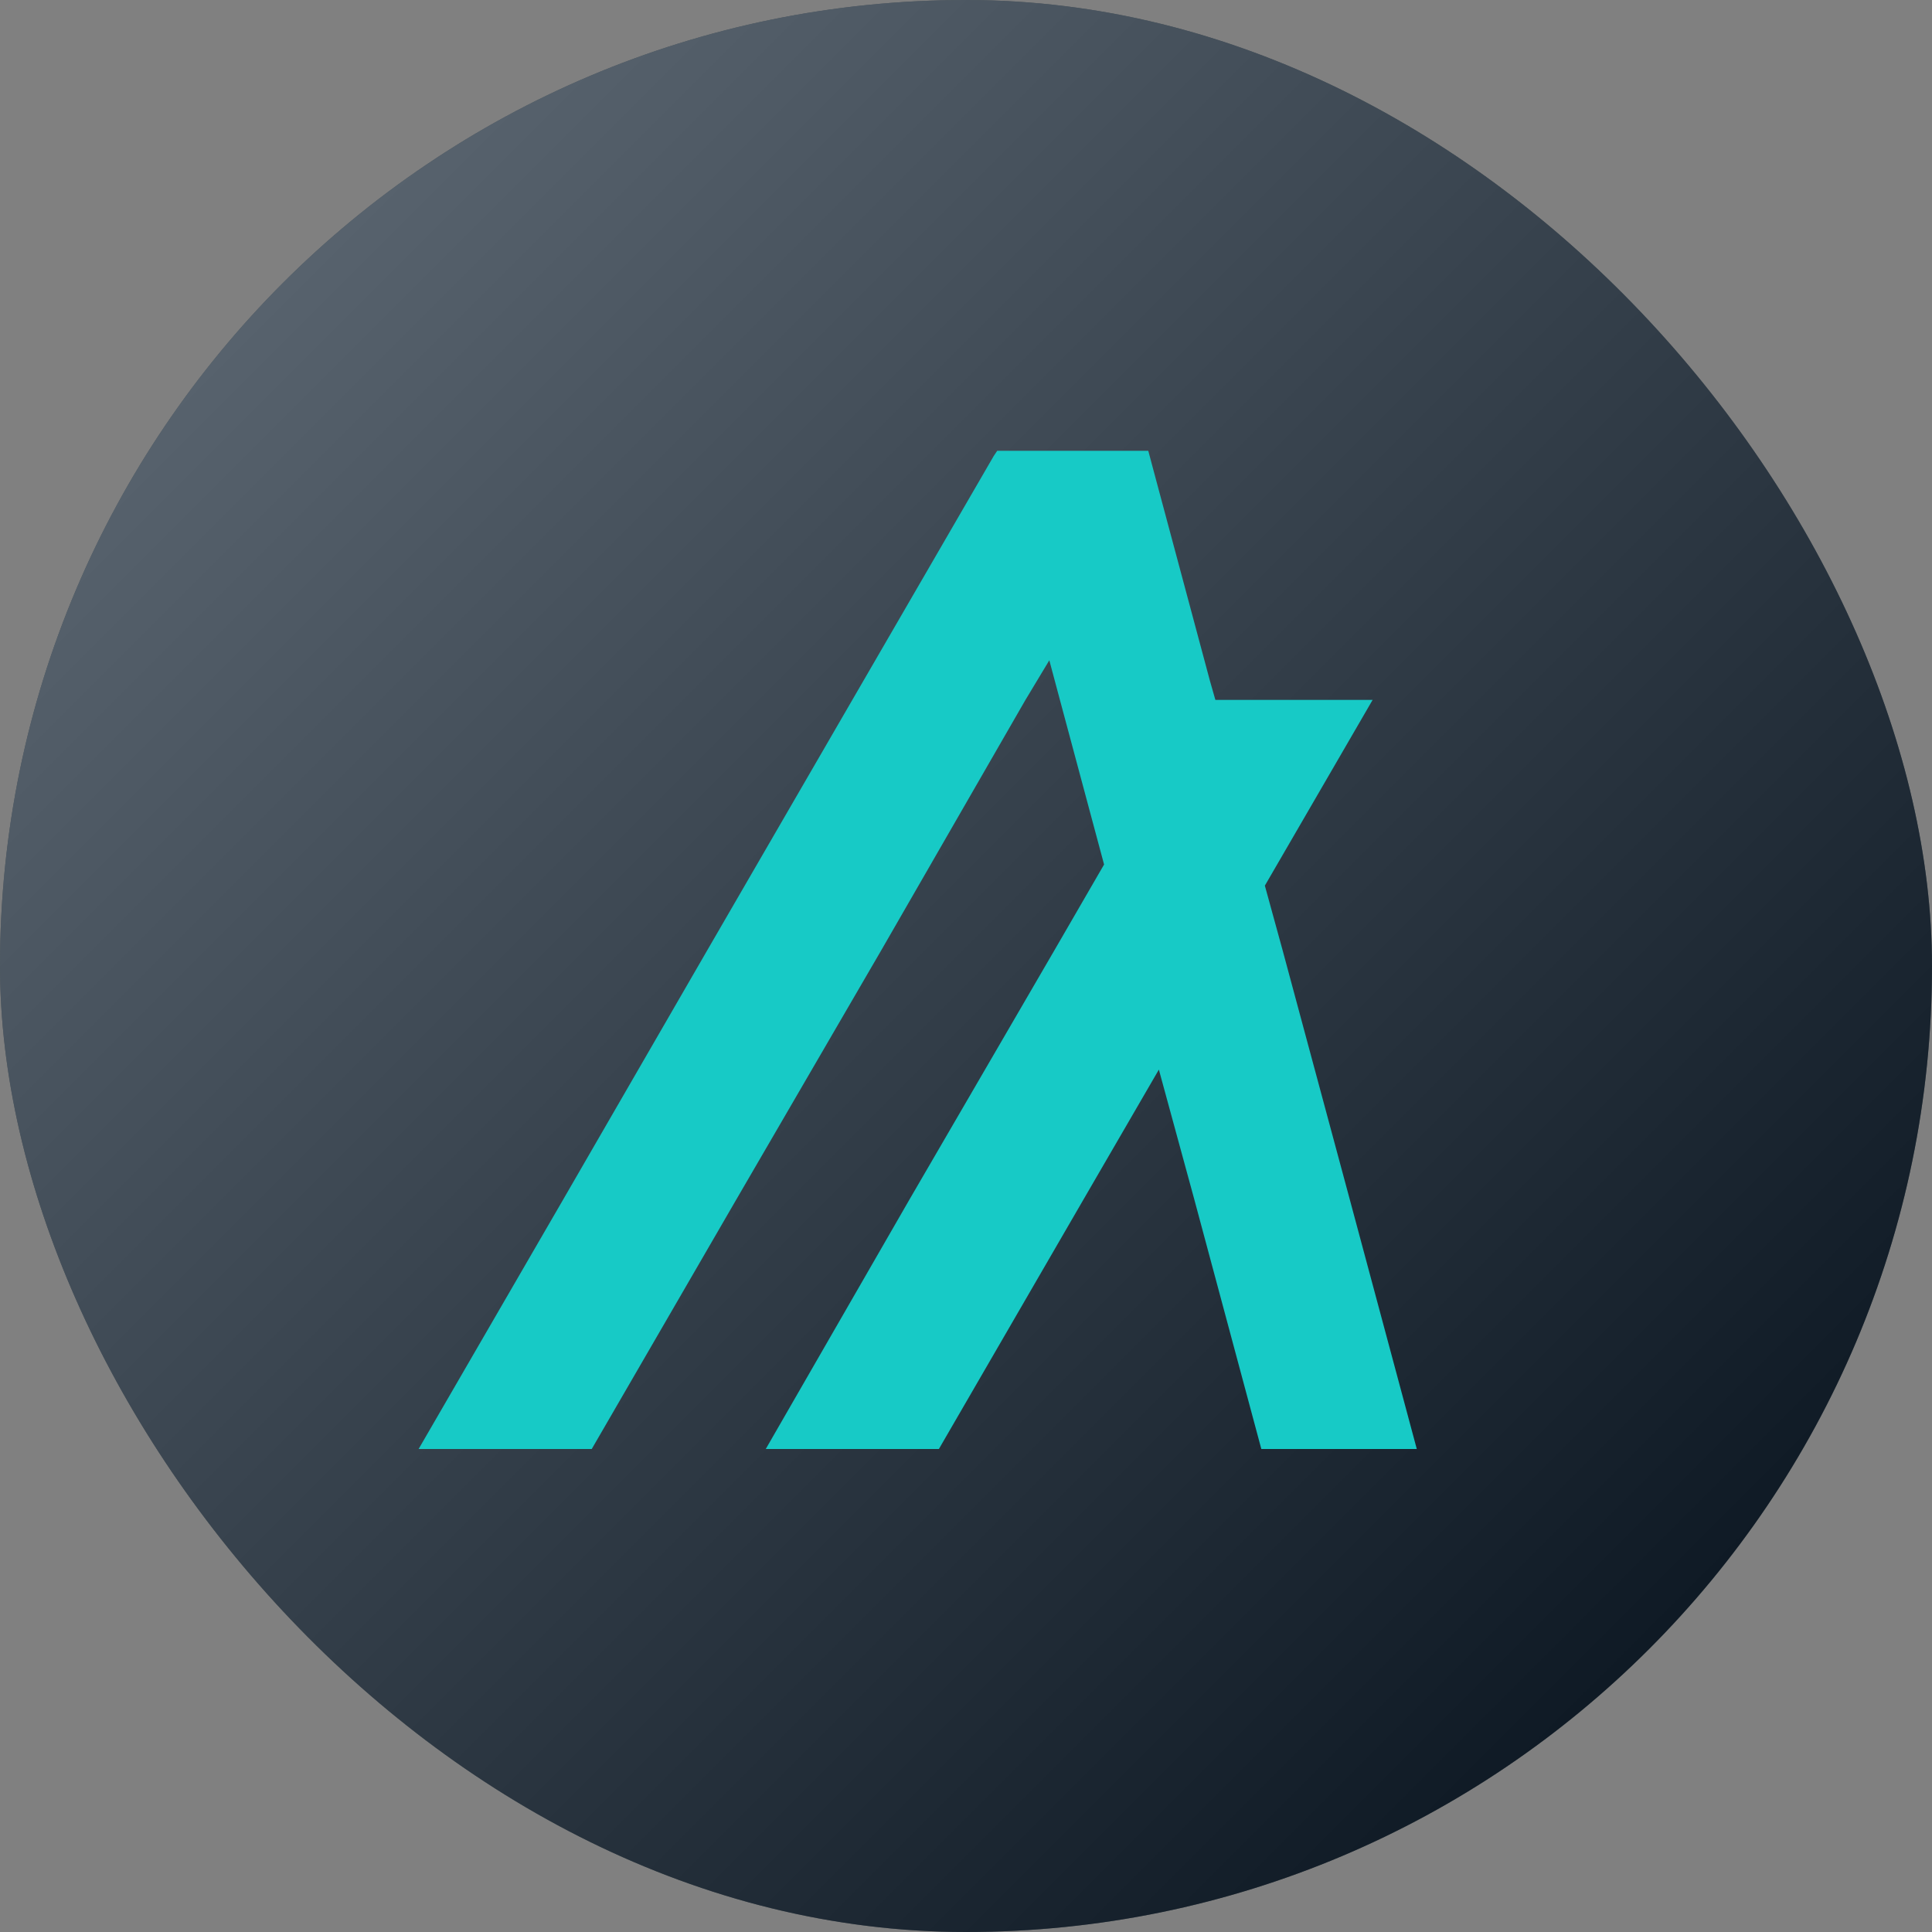
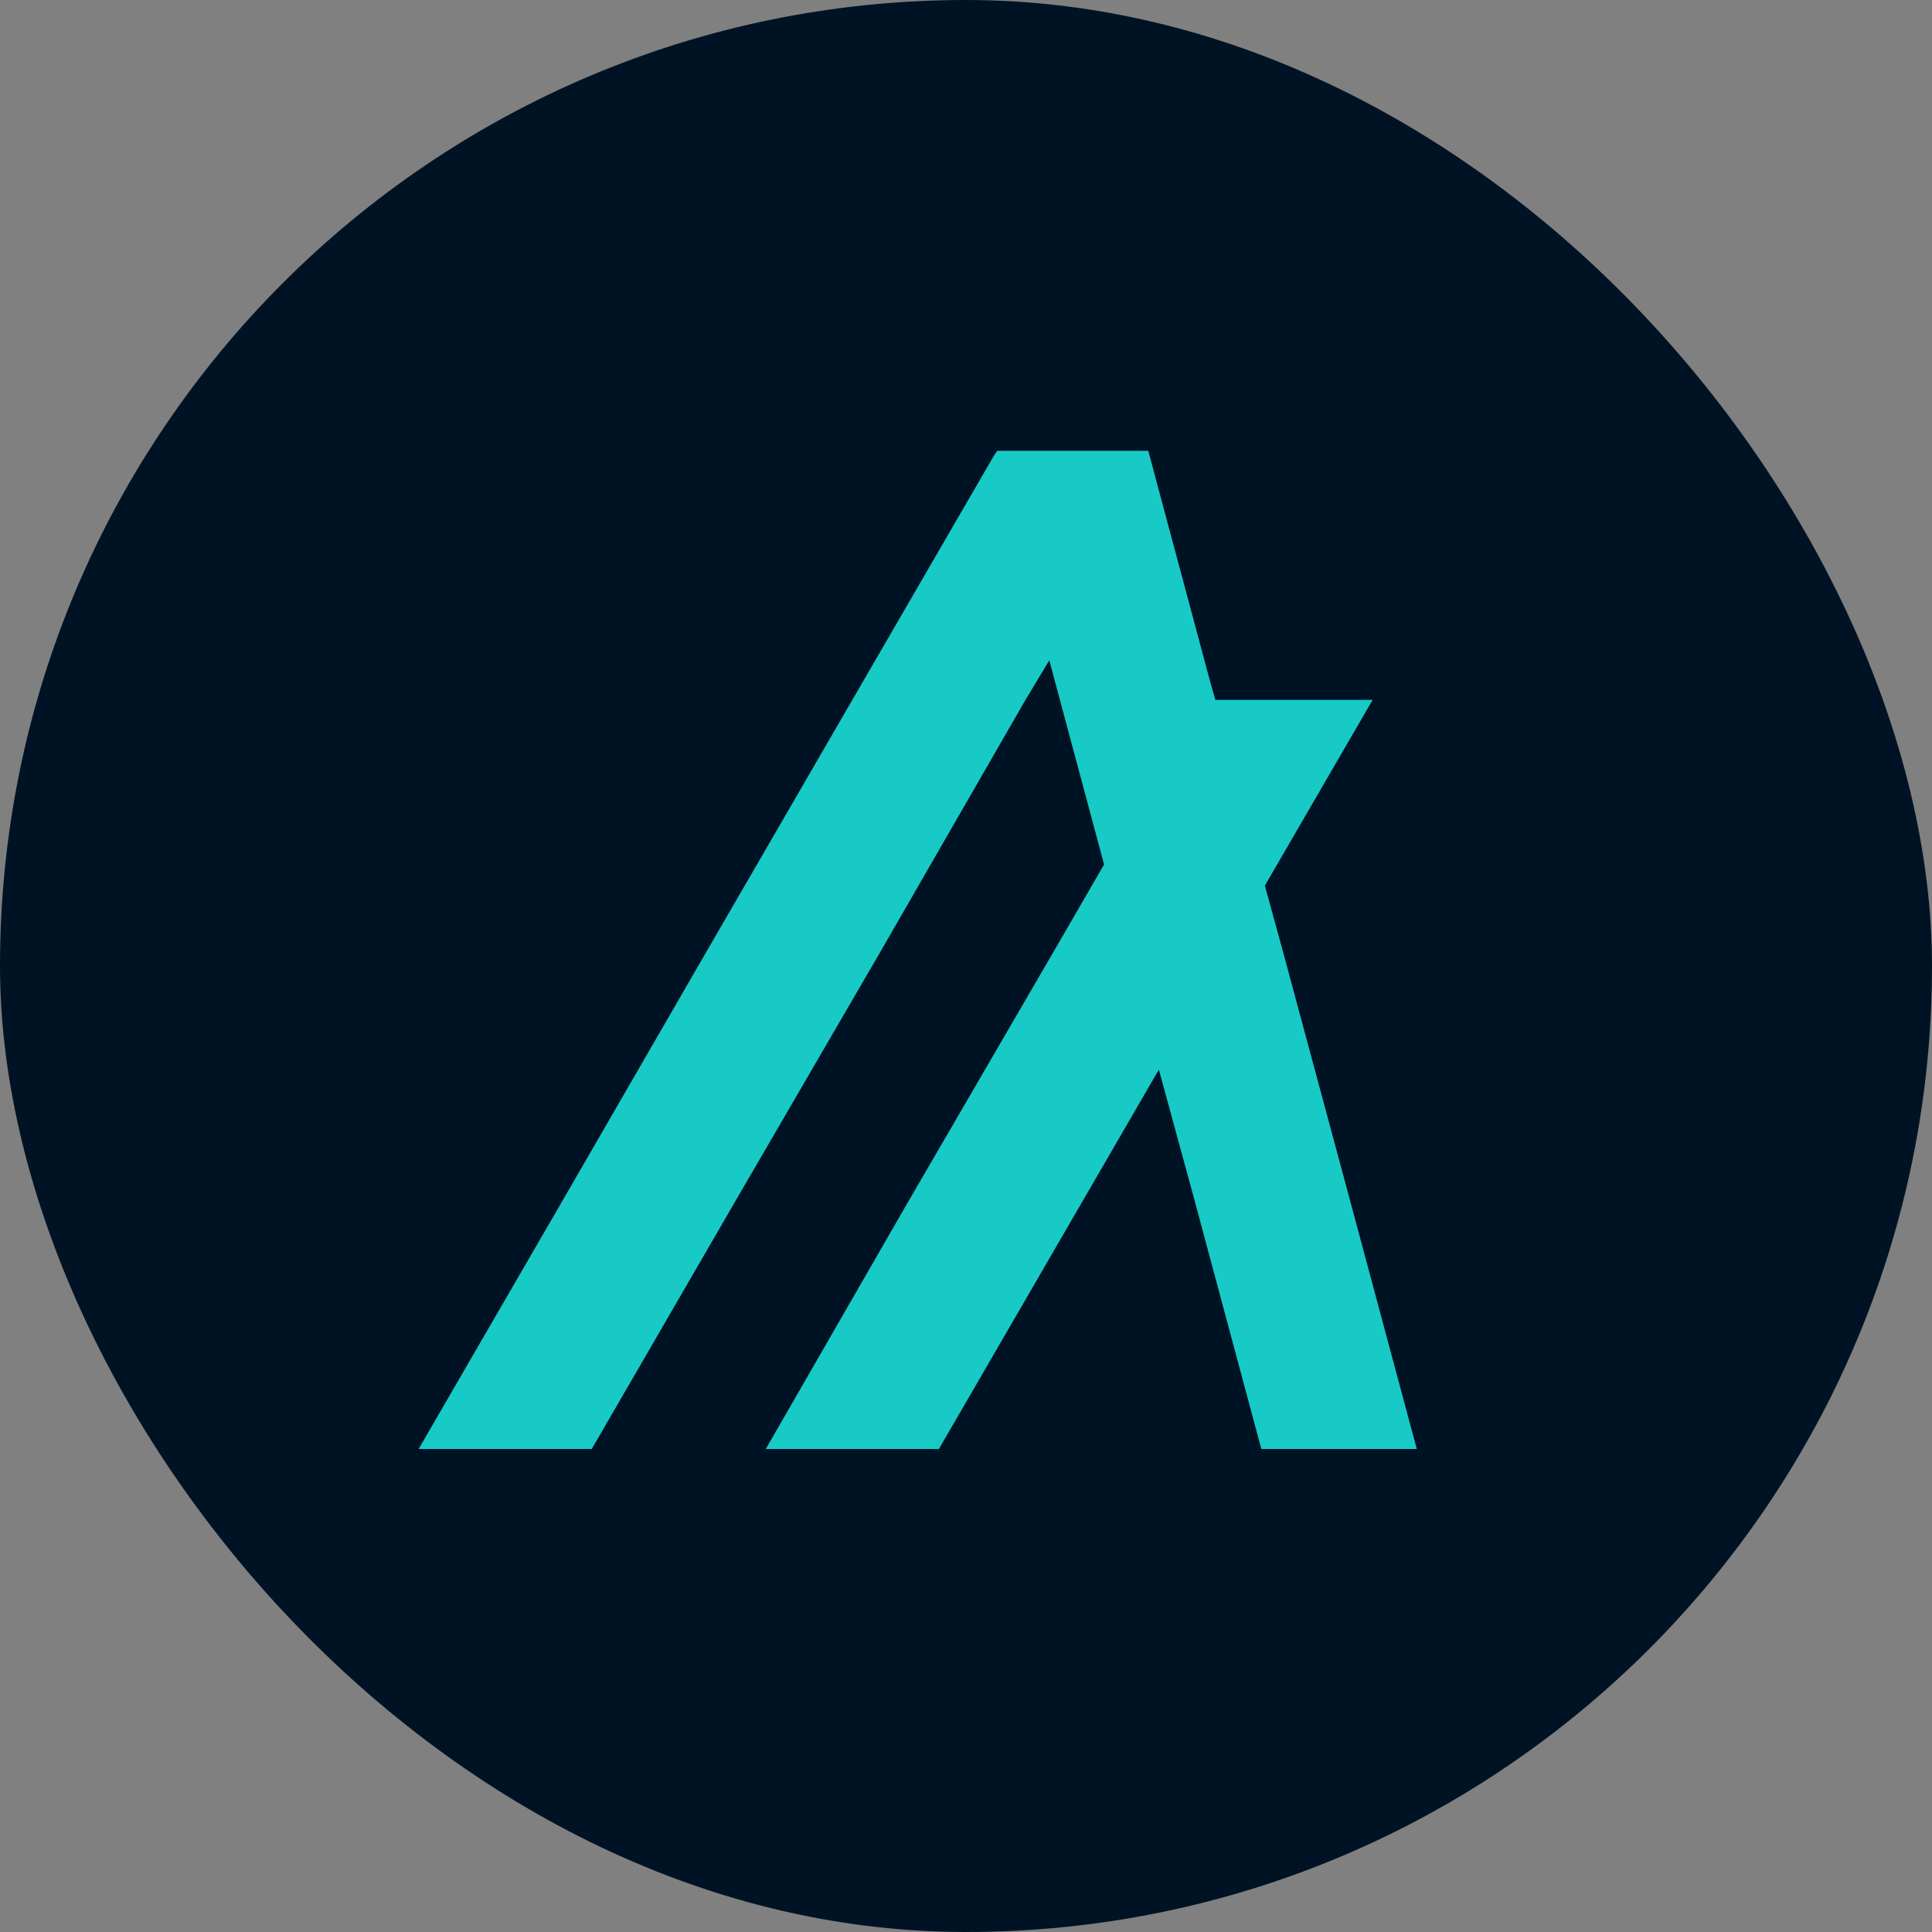
<svg xmlns="http://www.w3.org/2000/svg" width="64" height="64" viewBox="0 0 64 64" fill="none">
  <rect x="0" y="0" width="64" height="64" fill="#808080" stroke="none" />
  <rect width="64" height="64" rx="32" fill="#001324" />
-   <rect width="64" height="64" rx="32" fill="url(#paint0_linear_5367_10931)" fill-opacity="0.4" style="mix-blend-mode:soft-light" />
-   <path d="M19.602 48L24.401 39.719L29.2 31.467L33.97 23.185L34.76 21.873L35.111 23.185L36.574 28.638L34.936 31.467L30.137 39.719L25.367 48H31.102L35.901 39.719L38.389 35.432L39.559 39.719L41.783 48H46.933L44.709 39.719L42.485 31.467L41.9 29.338L45.47 23.185H40.261L40.086 22.573L38.272 15.808L38.038 14.933H33.034L32.917 15.108L28.235 23.185L23.436 31.467L18.666 39.719L13.867 48H19.602Z" fill="#17CAC6" />
+   <path d="M19.602 48L24.401 39.719L29.2 31.467L33.97 23.185L34.76 21.873L35.111 23.185L36.574 28.638L34.936 31.467L30.137 39.719L25.367 48H31.102L38.389 35.432L39.559 39.719L41.783 48H46.933L44.709 39.719L42.485 31.467L41.9 29.338L45.47 23.185H40.261L40.086 22.573L38.272 15.808L38.038 14.933H33.034L32.917 15.108L28.235 23.185L23.436 31.467L18.666 39.719L13.867 48H19.602Z" fill="#17CAC6" />
  <defs>
    <linearGradient id="paint0_linear_5367_10931" x1="0" y1="0" x2="64" y2="64" gradientUnits="userSpaceOnUse">
      <stop stop-color="white" />
      <stop offset="1" />
    </linearGradient>
  </defs>
</svg>